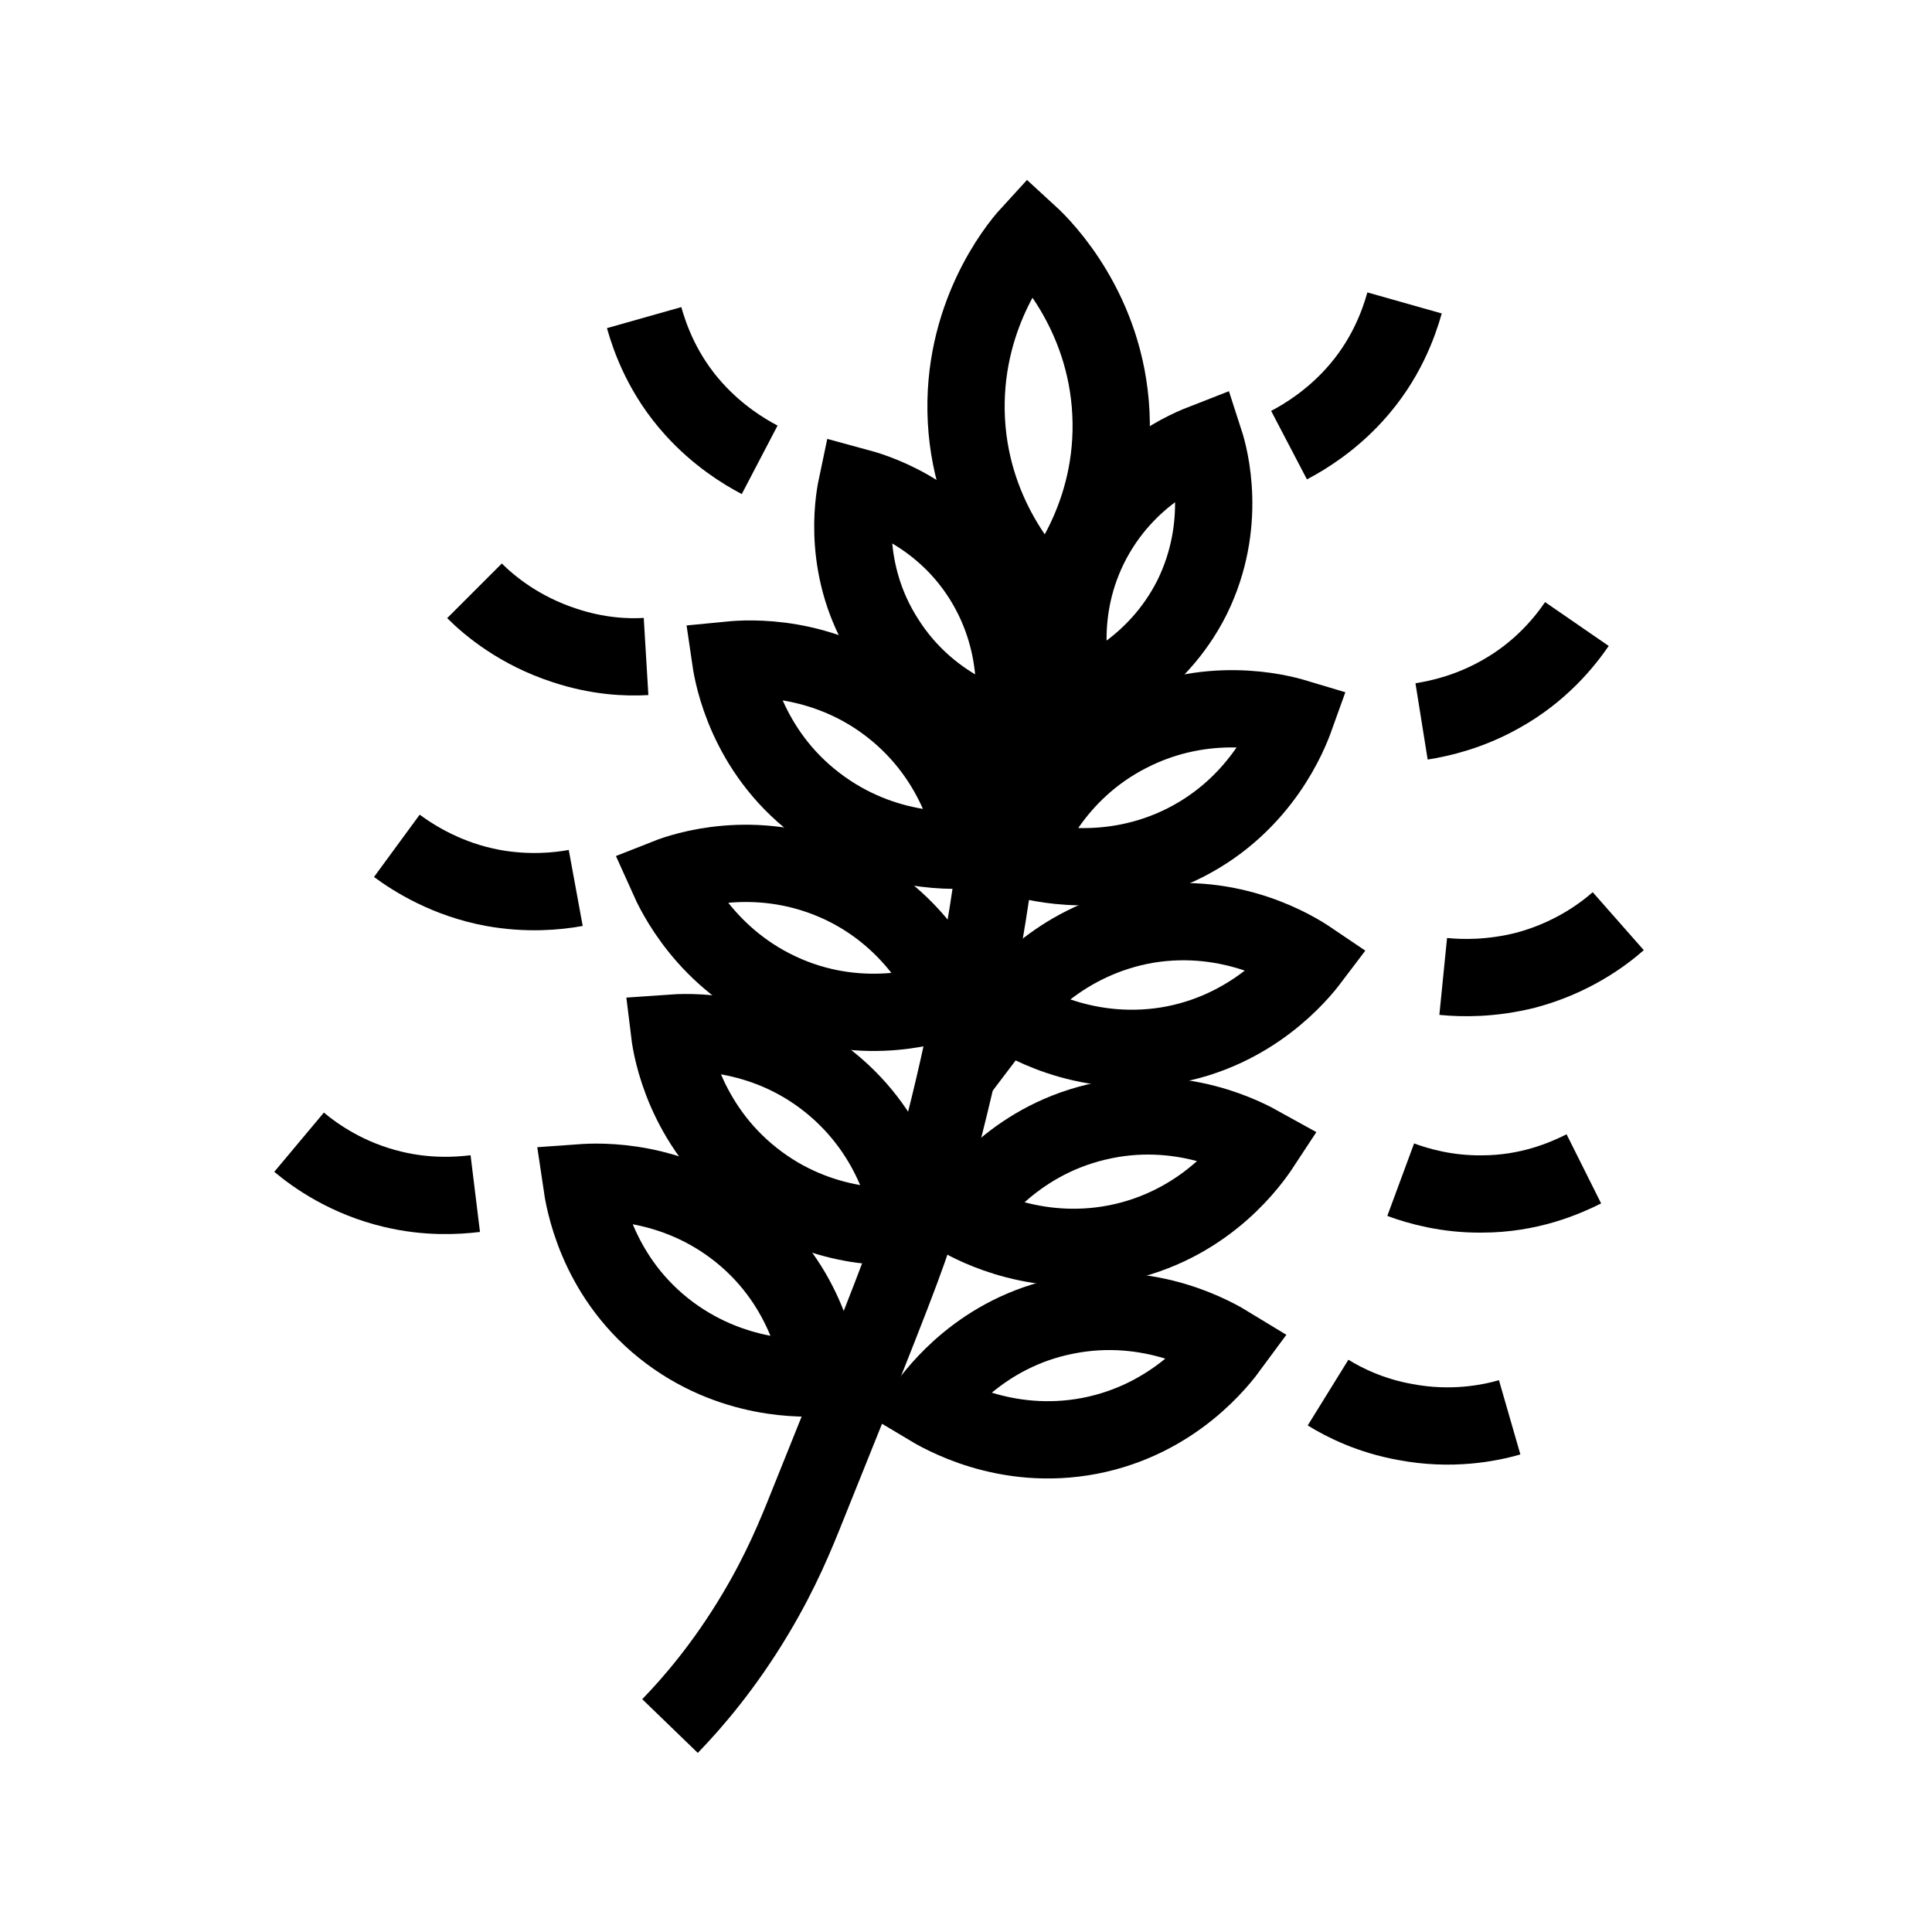
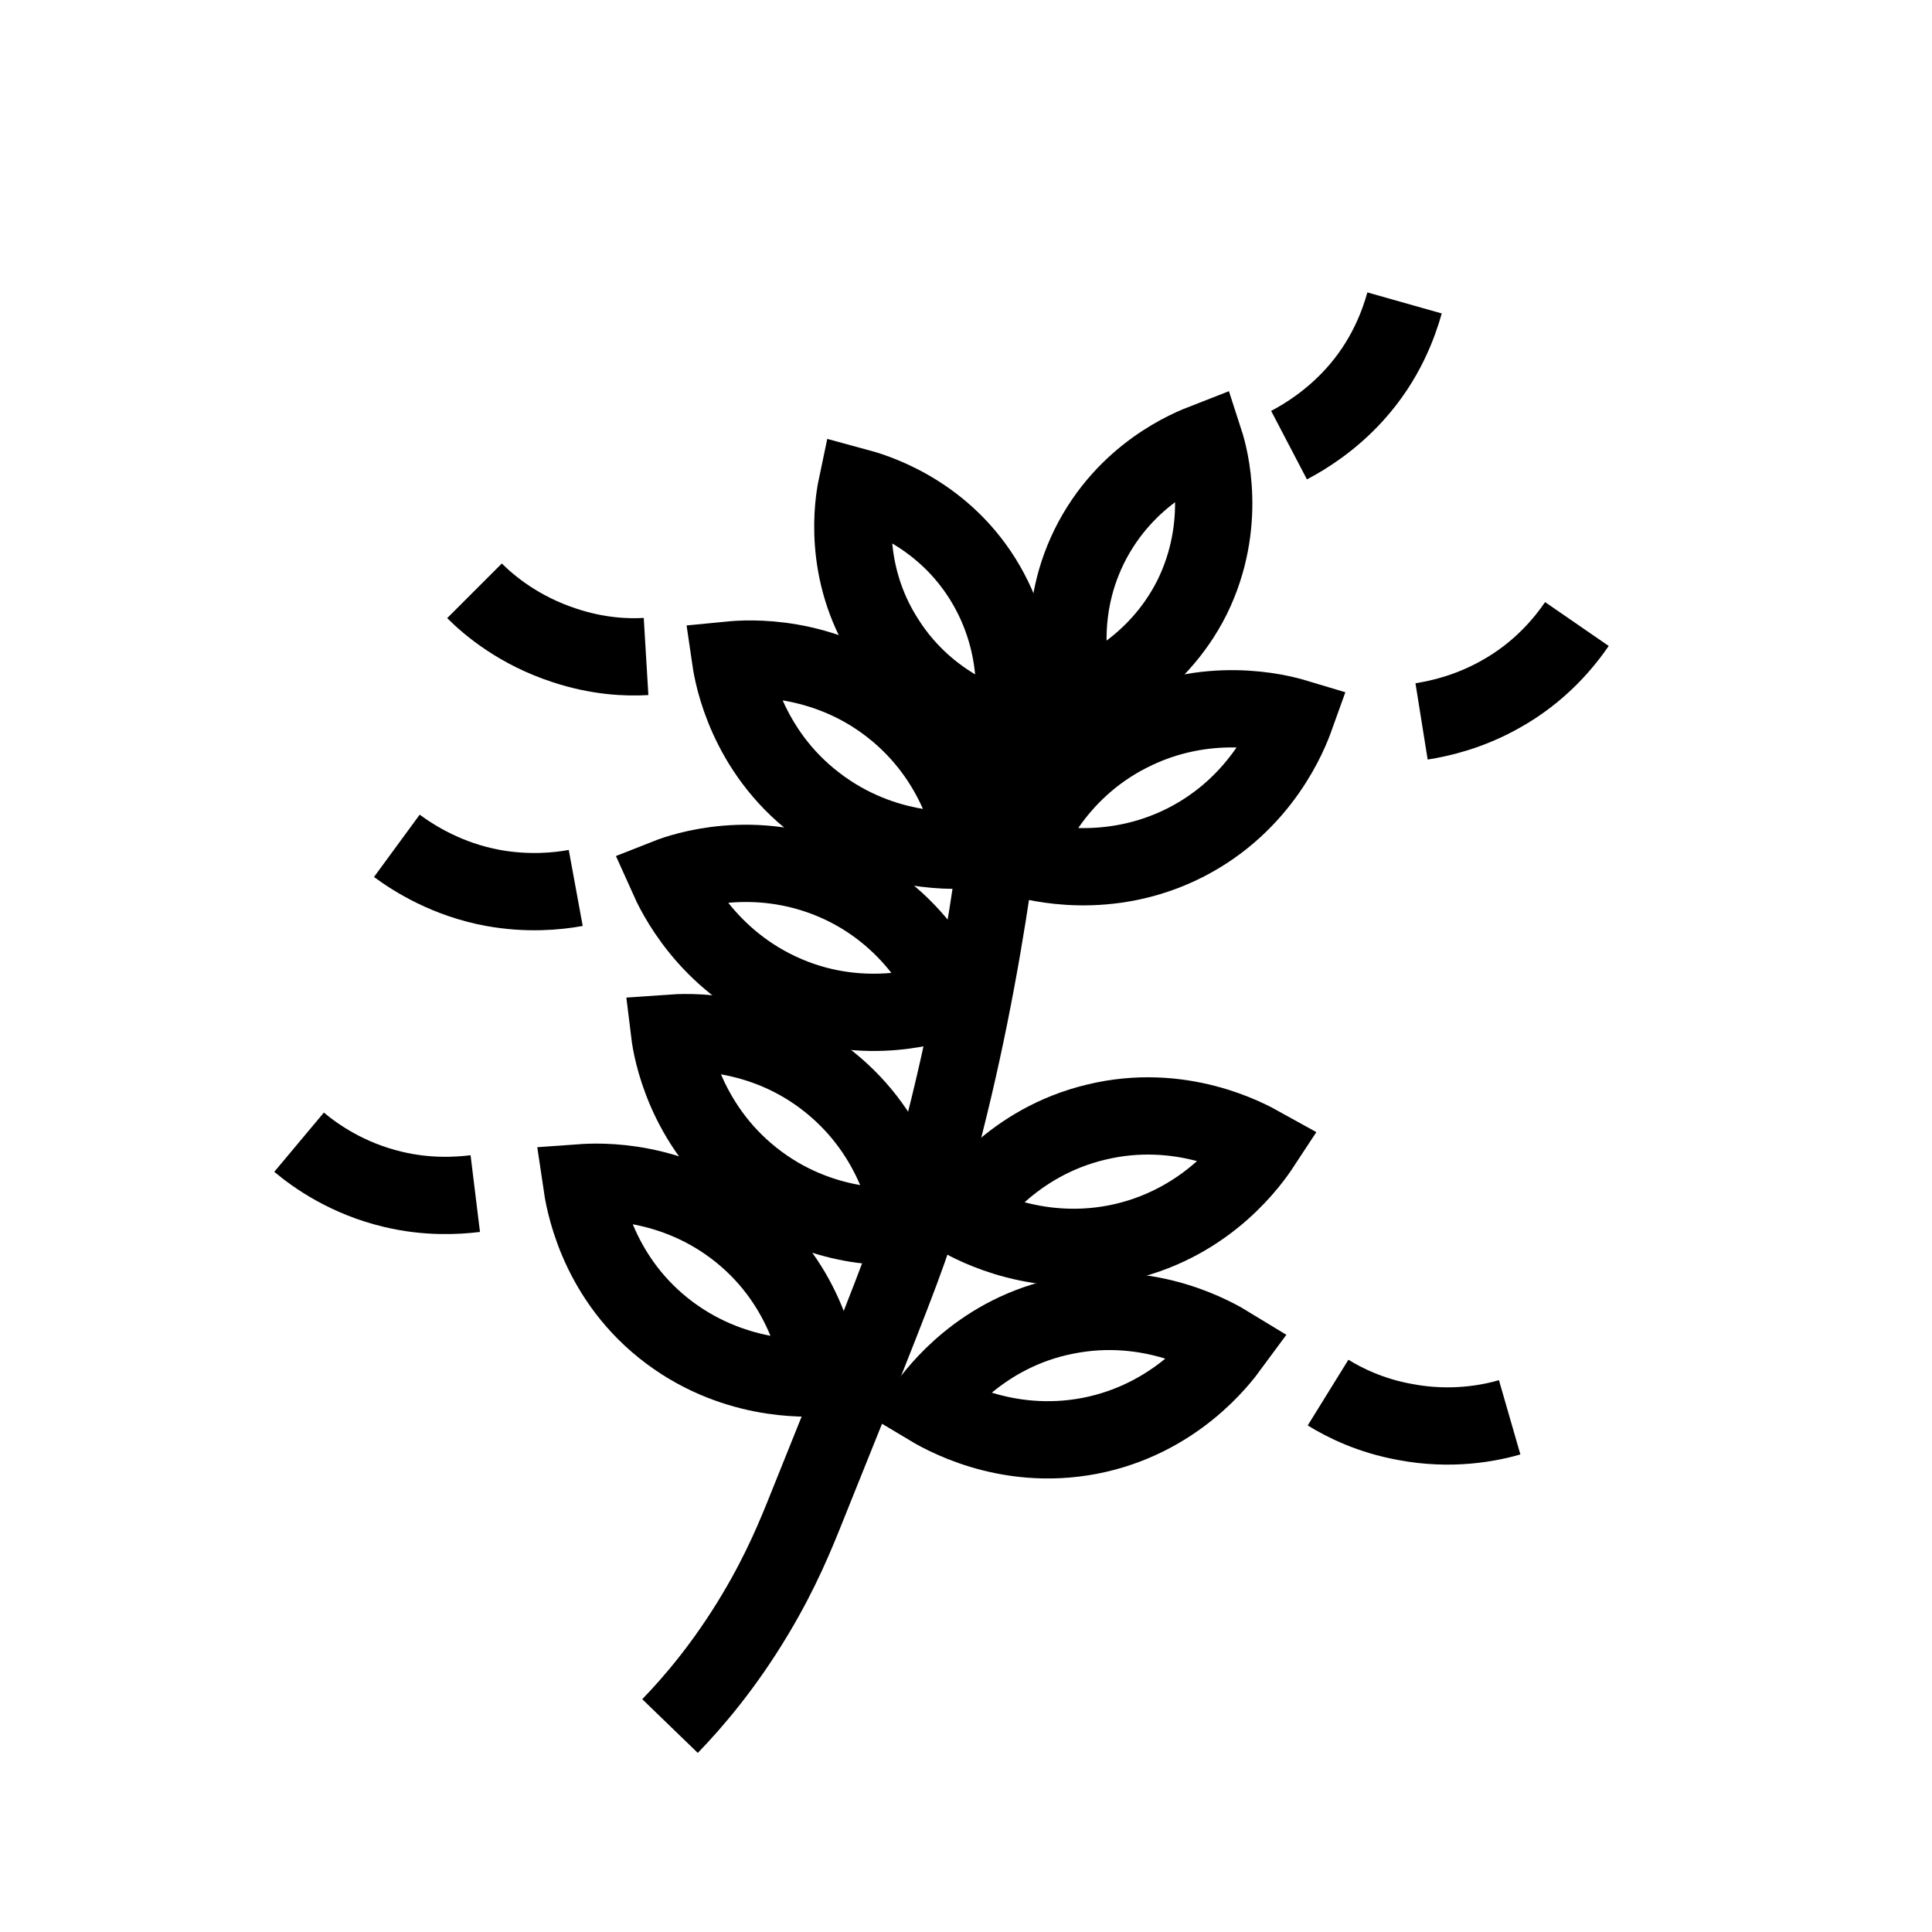
<svg xmlns="http://www.w3.org/2000/svg" id="Icons_Inline_Editable" version="1.1" viewBox="0 0 50 50">
-   <path d="M27.12,15.47c-.36-.34-1.97-1.96-2.11-4.59-.14-2.66,1.3-4.45,1.63-4.81.36.33,1.98,1.97,2.11,4.62.13,2.64-1.3,4.4-1.63,4.78Z" fill="none" stroke="#000" stroke-miterlimit="10" stroke-width="2" />
  <path d="M27.87,18.13c-.12-.38-.6-2.12.32-3.99.94-1.9,2.63-2.56,2.99-2.7.12.37.6,2.13-.33,4.02-.94,1.87-2.62,2.54-2.98,2.68Z" fill="none" stroke="#000" stroke-miterlimit="10" stroke-width="2" />
  <path d="M26.16,18.92c.08-.39.38-2.16-.73-3.94-1.12-1.79-2.89-2.28-3.26-2.38-.08.38-.39,2.19.75,3.96,1.12,1.77,2.86,2.26,3.24,2.36Z" fill="none" stroke="#000" stroke-miterlimit="10" stroke-width="2" />
  <path d="M26.39,22.2c.14-.4.84-2.21,2.83-3.22,2.01-1.03,3.9-.53,4.3-.41-.14.39-.84,2.22-2.85,3.24-2,1.01-3.87.51-4.27.4h0Z" fill="none" stroke="#000" stroke-miterlimit="10" stroke-width="2" />
  <path d="M25.23,21.99c-.06-.42-.4-2.32-2.17-3.7-1.78-1.39-3.74-1.25-4.15-1.21.06.41.41,2.34,2.2,3.71,1.78,1.37,3.7,1.23,4.12,1.19Z" fill="none" stroke="#000" stroke-miterlimit="10" stroke-width="2" />
-   <path d="M26.01,26.15c.25-.33,1.46-1.84,3.67-2.22,2.23-.37,3.88.68,4.22.91-.25.33-1.48,1.86-3.7,2.22-2.21.35-3.84-.68-4.19-.92Z" fill="none" stroke="#000" stroke-miterlimit="10" stroke-width="2" />
  <path d="M24.62,25.83c-.17-.39-.98-2.14-3.03-3.02-2.08-.89-3.93-.26-4.31-.11.17.38.99,2.15,3.07,3.04,2.06.88,3.9.25,4.28.11h0Z" fill="none" stroke="#000" stroke-miterlimit="10" stroke-width="2" />
  <path d="M24.86,31.51c.23-.35,1.33-1.95,3.51-2.47,2.19-.53,3.91.41,4.27.61-.23.35-1.34,1.96-3.54,2.48-2.18.51-3.88-.41-4.24-.61Z" fill="none" stroke="#000" stroke-miterlimit="10" stroke-width="2" />
  <path d="M23.59,31.73c-.06-.42-.37-2.32-2.13-3.73-1.76-1.41-3.71-1.29-4.13-1.26.05.41.38,2.35,2.15,3.75,1.75,1.39,3.69,1.28,4.11,1.23h0Z" fill="none" stroke="#000" stroke-miterlimit="10" stroke-width="2" />
  <path d="M21.26,35.64c-.06-.41-.35-2.33-2.09-3.74-1.75-1.42-3.7-1.32-4.12-1.29.06.41.36,2.35,2.12,3.76,1.75,1.4,3.68,1.31,4.1,1.28h0Z" fill="none" stroke="#000" stroke-miterlimit="10" stroke-width="2" />
  <path d="M17.34,44.67c.59-.61,1.41-1.56,2.21-2.9.67-1.12,1.05-2.06,1.33-2.76,1.65-4.1,2.47-6.15,2.75-7.04,1.65-5.15,2.28-10.39,2.53-13.06" fill="none" stroke="#000" stroke-miterlimit="10" stroke-width="2" />
  <path d="M33.36,11.52c.44-.23,1.09-.64,1.69-1.3.82-.9,1.15-1.85,1.3-2.38" fill="none" stroke="#000" stroke-miterlimit="10" stroke-width="2" />
-   <path d="M19.66,11.9c-.44-.23-1.09-.64-1.69-1.3-.82-.9-1.15-1.85-1.3-2.38" fill="none" stroke="#000" stroke-miterlimit="10" stroke-width="2" />
  <path d="M36.79,18.67c.5-.08,1.23-.25,2.02-.69,1.07-.59,1.69-1.38,2-1.83" fill="none" stroke="#000" stroke-miterlimit="10" stroke-width="2" />
-   <path d="M37.35,25.27c.5.05,1.25.06,2.13-.16,1.17-.31,1.98-.9,2.4-1.27" fill="none" stroke="#000" stroke-miterlimit="10" stroke-width="2" />
  <path d="M16.72,16.99c-.5.03-1.25,0-2.12-.29-1.16-.38-1.93-1.02-2.32-1.41" fill="none" stroke="#000" stroke-miterlimit="10" stroke-width="2" />
  <path d="M14.9,22.98c-.49.09-1.25.16-2.14,0-1.19-.22-2.04-.76-2.49-1.09" fill="none" stroke="#000" stroke-miterlimit="10" stroke-width="2" />
  <path d="M12.3,30.89c-.49.06-1.25.1-2.13-.11-1.18-.28-2-.86-2.43-1.22" fill="none" stroke="#000" stroke-miterlimit="10" stroke-width="2" />
-   <path d="M36.25,30.53c.46.17,1.2.38,2.1.37,1.22,0,2.14-.4,2.64-.65" fill="none" stroke="#000" stroke-miterlimit="10" stroke-width="2" />
  <path d="M34.37,36.04c.42.26,1.1.6,1.99.76,1.2.23,2.19.03,2.71-.12" fill="none" stroke="#000" stroke-miterlimit="10" stroke-width="2" />
  <path d="M23.99,36.38c.25-.34,1.4-1.9,3.6-2.33,2.21-.44,3.89.56,4.25.78-.25.34-1.42,1.9-3.64,2.33-2.2.42-3.86-.57-4.21-.78Z" fill="none" stroke="#000" stroke-miterlimit="10" stroke-width="2" />
</svg>